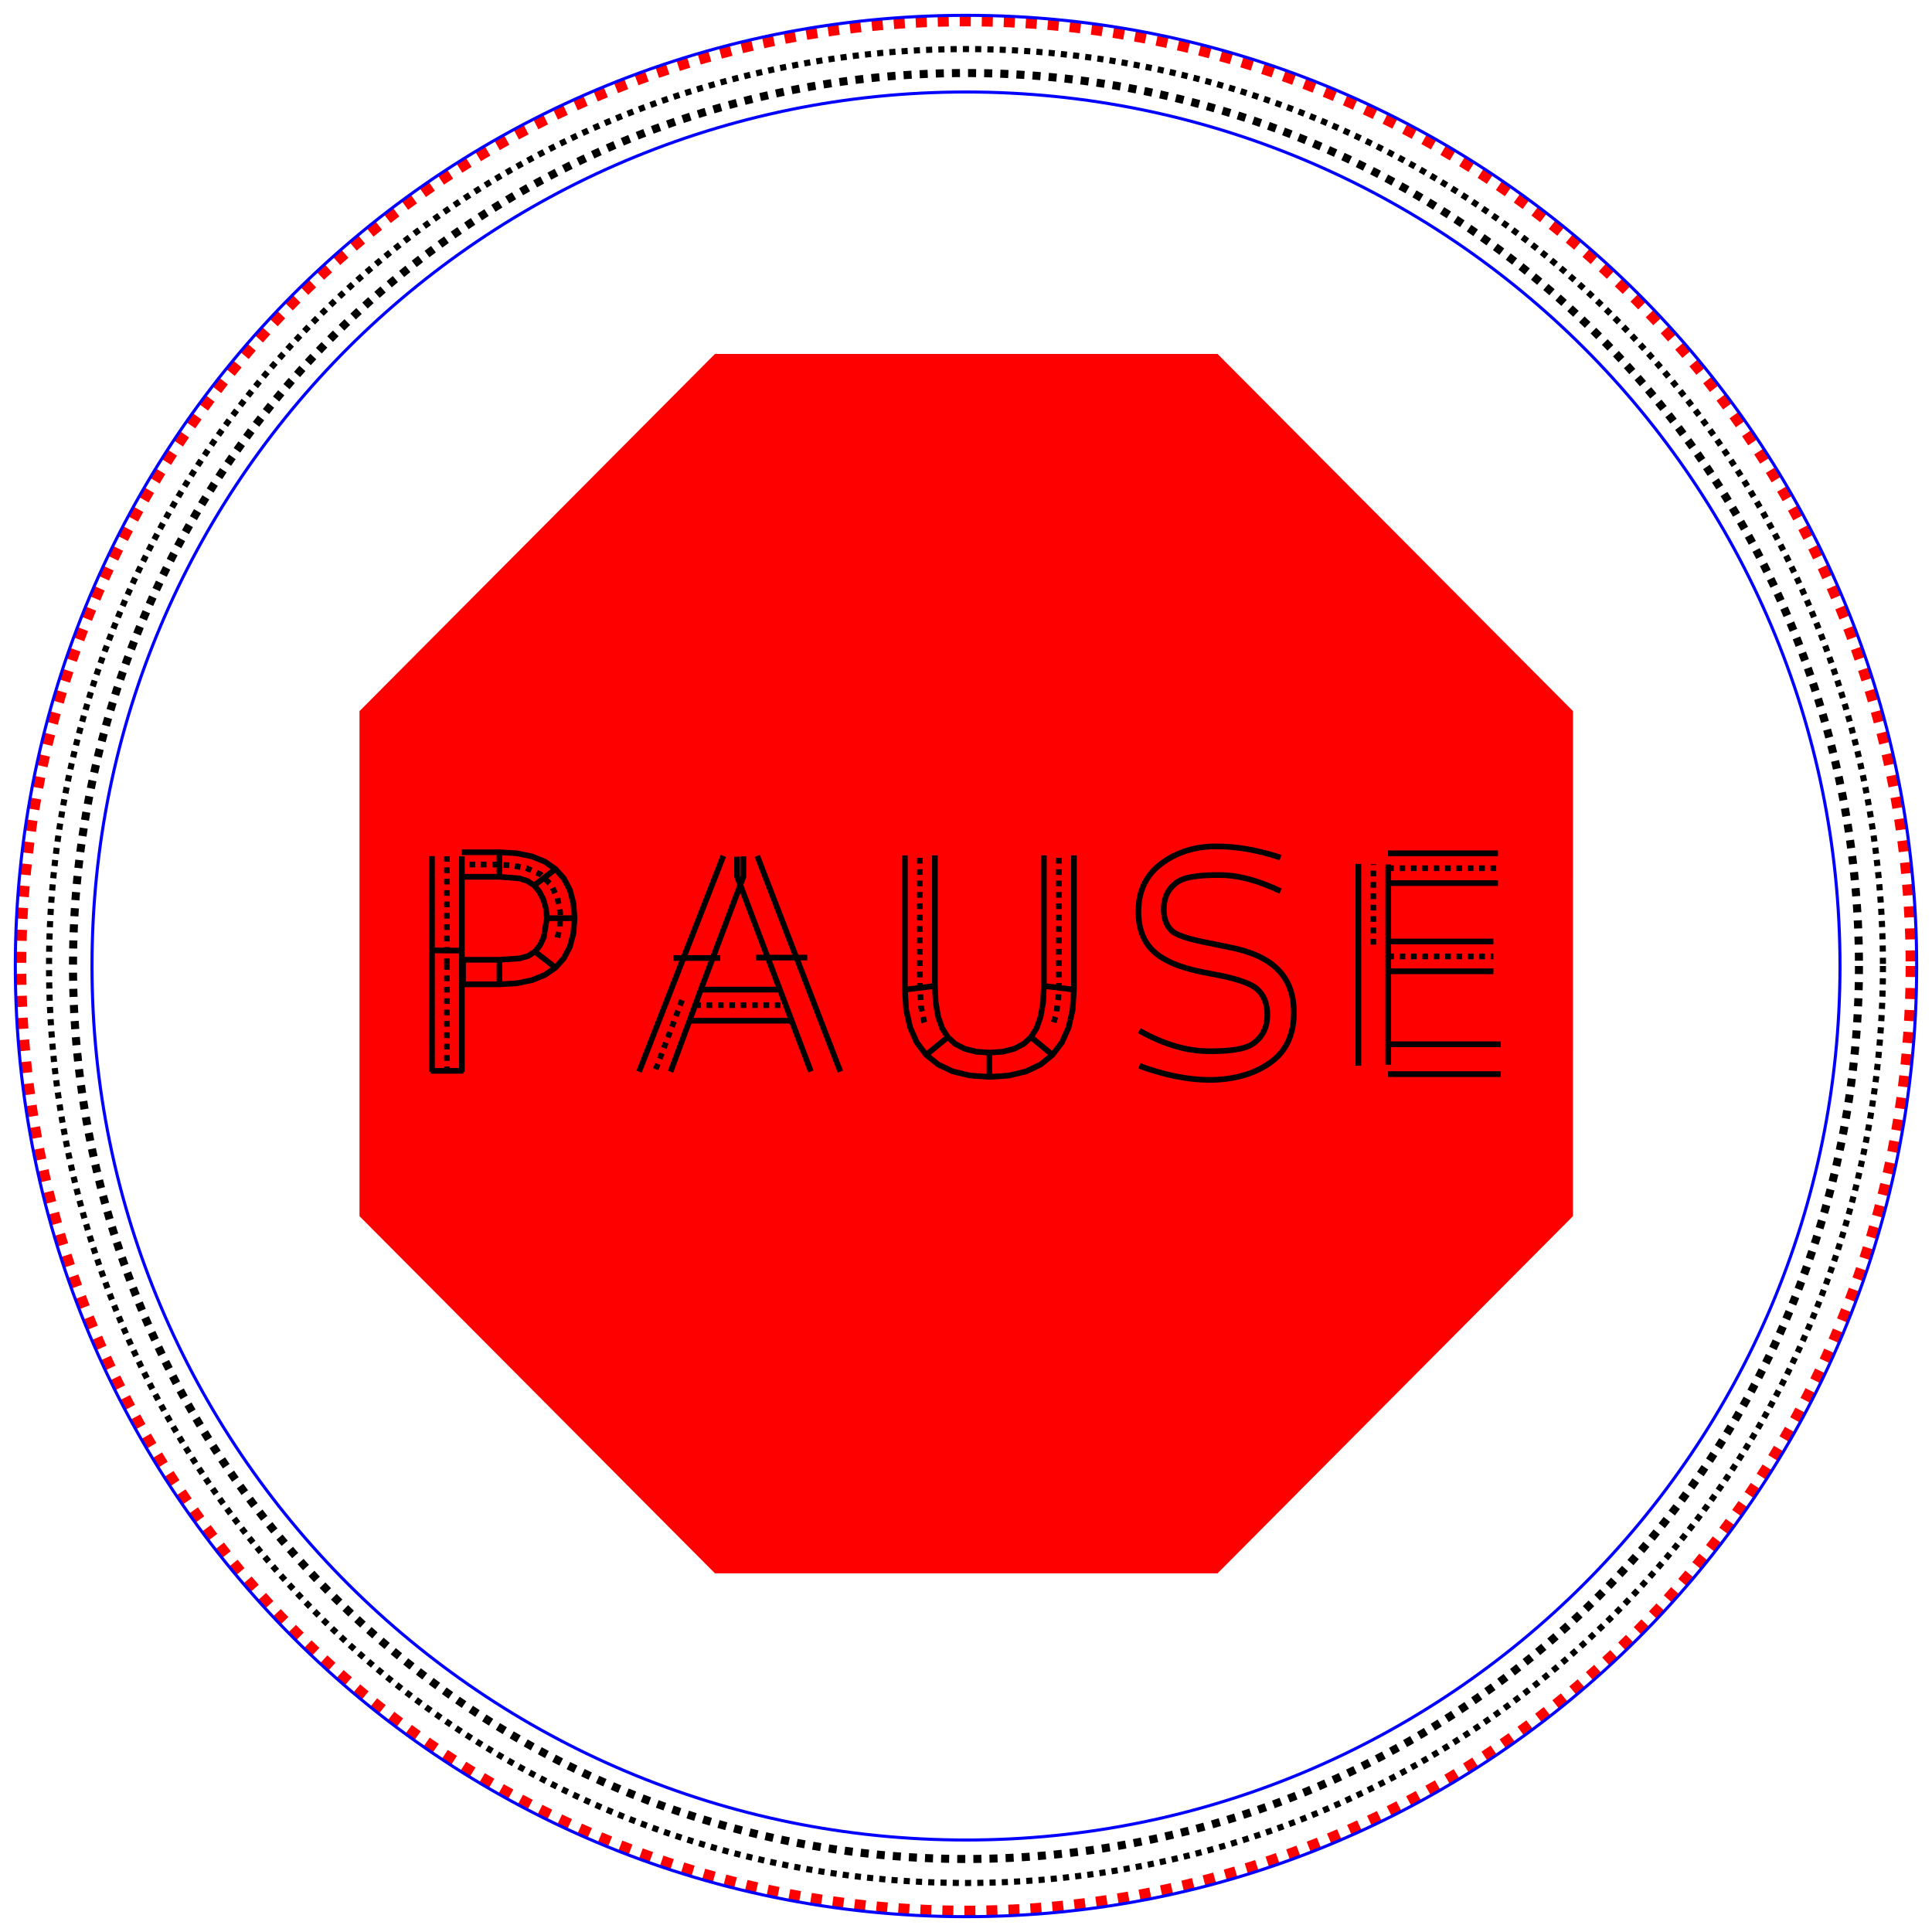
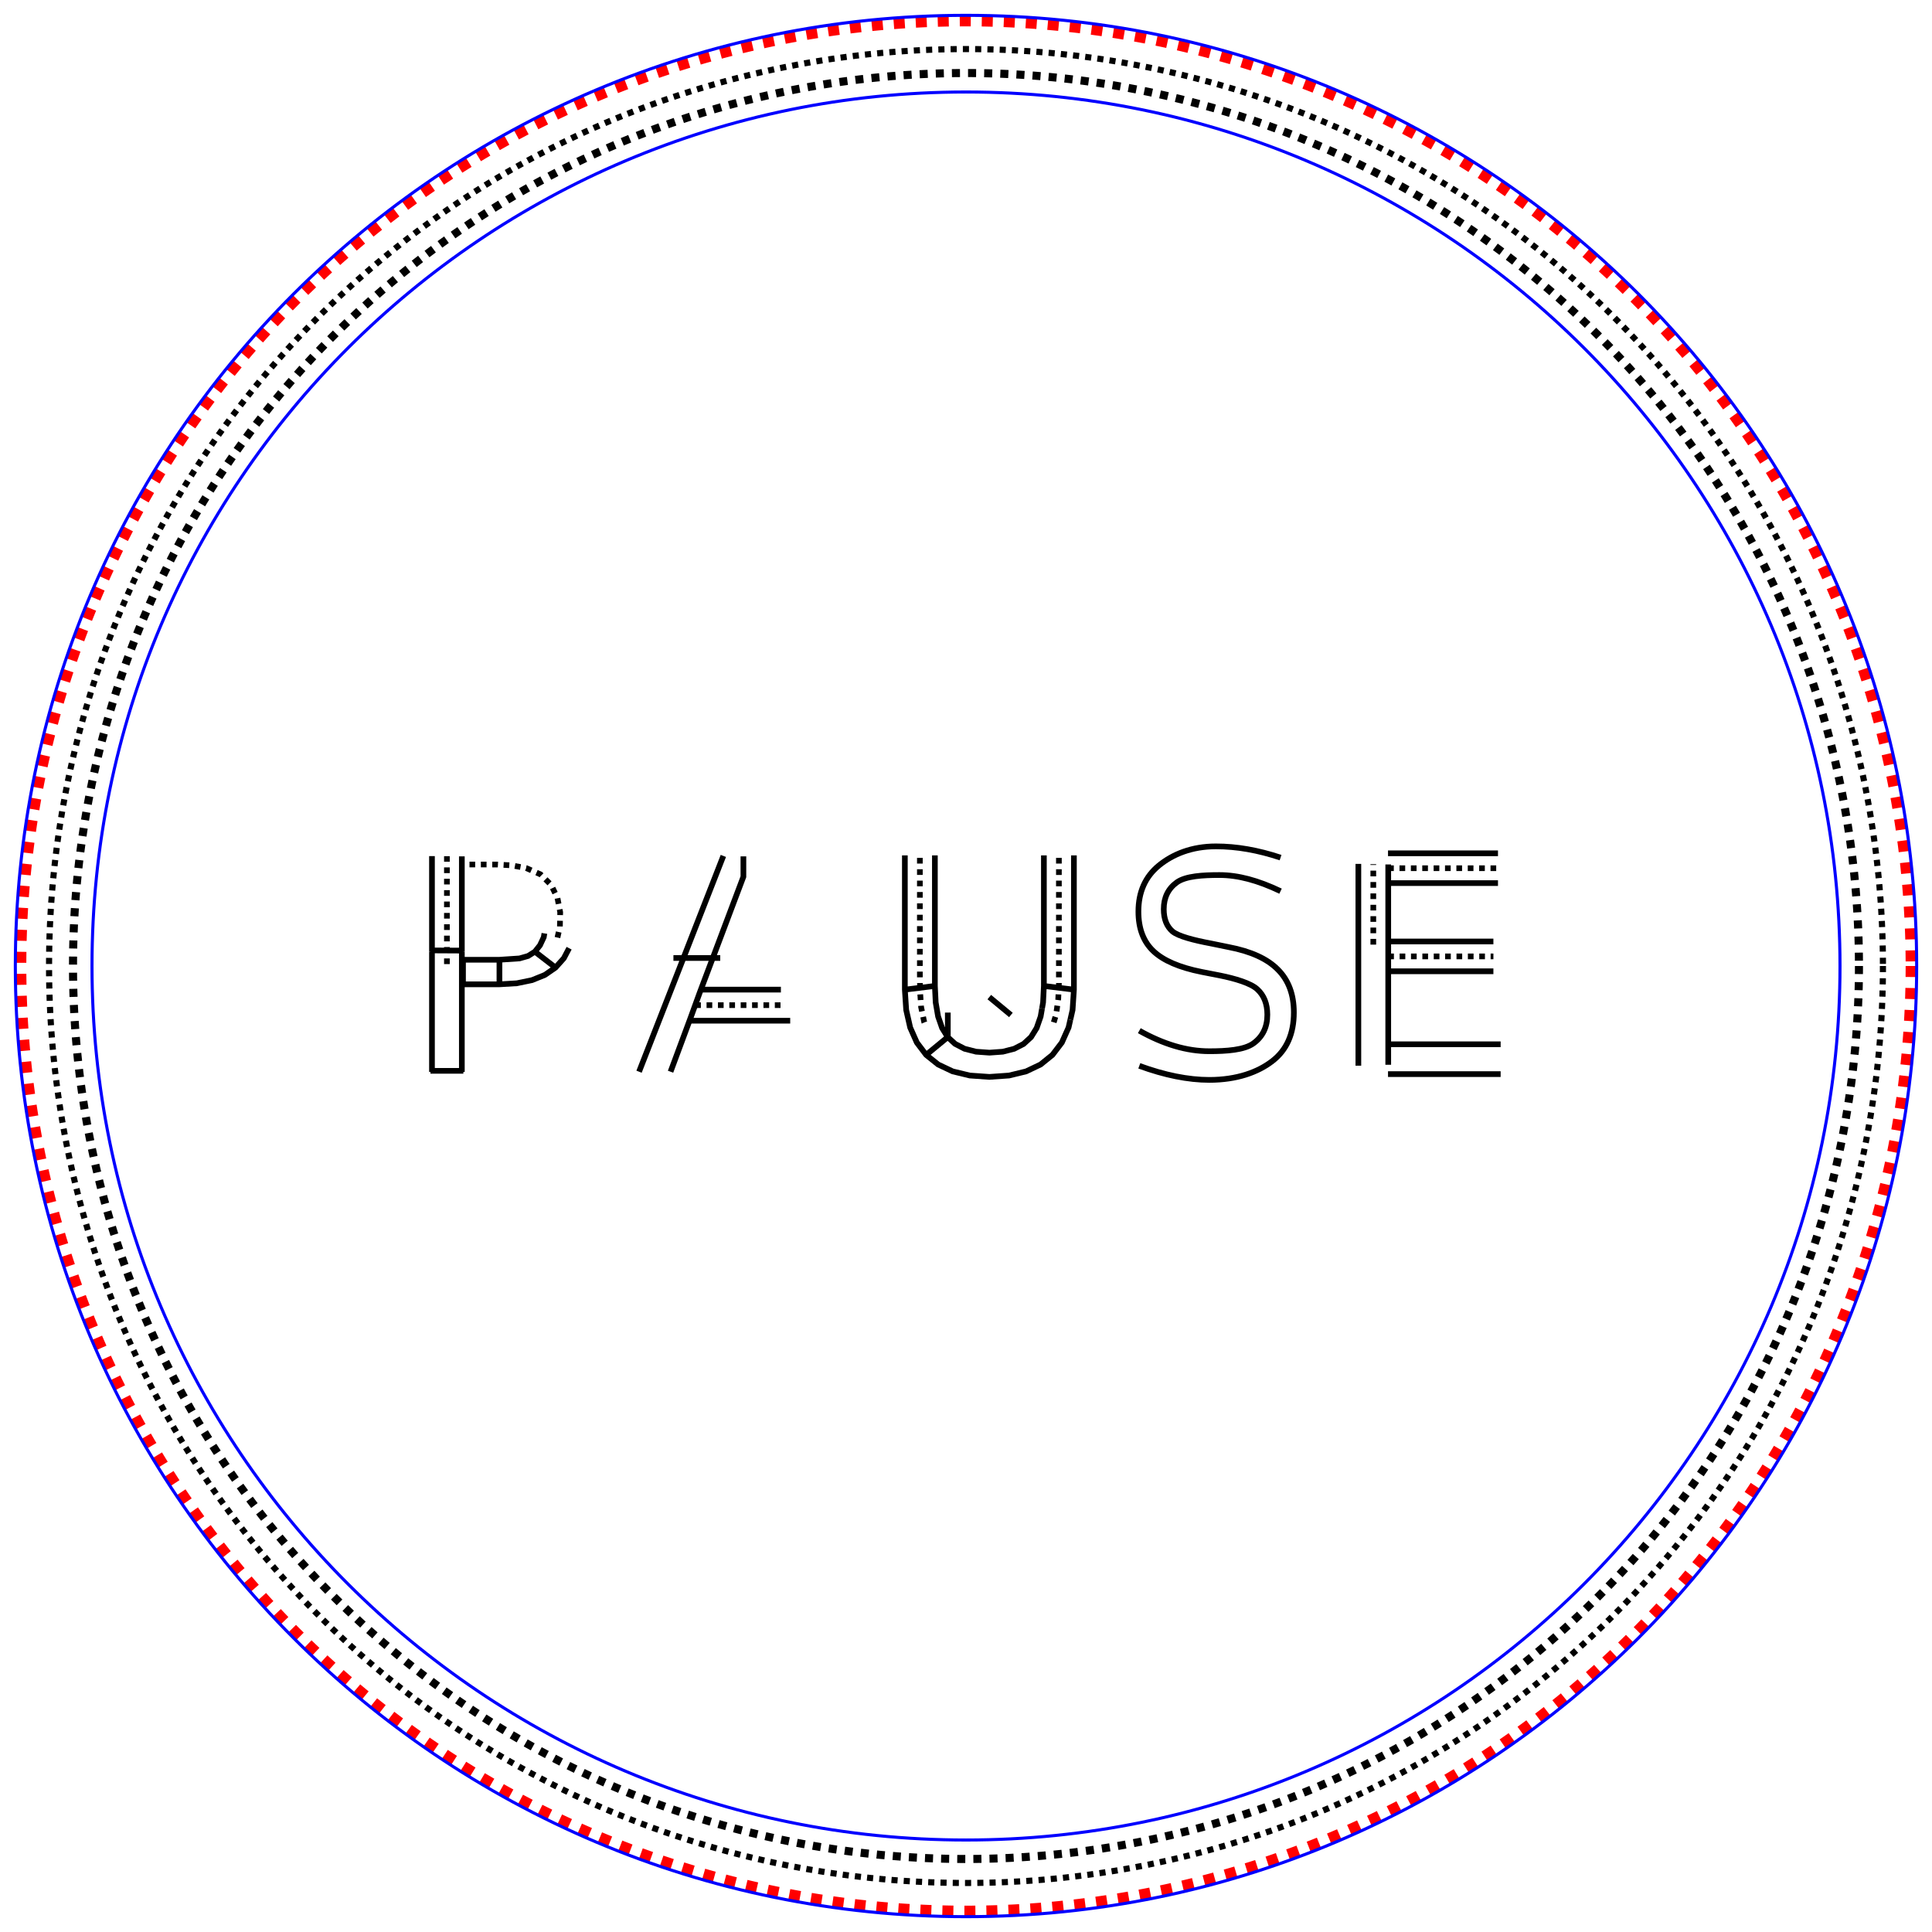
<svg xmlns="http://www.w3.org/2000/svg" xmlns:ns1="http://sodipodi.sourceforge.net/DTD/sodipodi-0.dtd" xmlns:ns2="http://www.inkscape.org/namespaces/inkscape" xmlns:ns3="http://inkstitch.org/namespace" width="63mm" height="63mm" viewBox="0 0 63 63" version="1.1" id="svg8" ns1:docname="pause.svg" ns2:version="0.92.4 (5da689c313, 2019-01-14)">
  <ns1:namedview id="base" pagecolor="#ffffff" bordercolor="#666666" borderopacity="1.0" ns2:pageopacity="0.0" ns2:pageshadow="2" ns2:zoom="4" ns2:cx="108.54676" ns2:cy="161.65351" ns2:document-units="mm" ns2:current-layer="layer2" showgrid="false" fit-margin-top="2" fit-margin-left="2" fit-margin-right="2" fit-margin-bottom="2" ns2:object-nodes="false" ns2:snap-global="false" ns2:window-width="1920" ns2:window-height="1001" ns2:window-x="-9" ns2:window-y="-9" ns2:window-maximized="1" showguides="true" ns2:guide-bbox="true">
    <ns1:guide ns2:locked="false" id="guide822" orientation="1,0" position="31.496,31.536" />
    <ns1:guide ns2:locked="false" id="guide824" orientation="0,1" position="30.158,31.536" />
  </ns1:namedview>
  <defs id="defs2">
    <symbol id="inkstitch_trim">
      <title id="inkstitch_title9282">Trim the thread after sewing this object.</title>
      <path ns2:connector-curvature="0" style="opacity:1;vector-effect:none;fill:#fafafa;fill-opacity:1;fill-rule:evenodd;stroke:#003399;stroke-width:1.065;stroke-linecap:round;stroke-linejoin:miter;stroke-miterlimit:4;stroke-dasharray:3.195, 3.195;stroke-dashoffset:0;stroke-opacity:1" d="m 9.247,-8.6e-6 c 1.8e-6,2.452 -0.974,4.804 -2.708,6.538 C 4.804,8.272 2.452,9.247 -2.1625959e-5,9.247 -2.452,9.247 -4.804,8.272 -6.538,6.538 -8.272,4.804 -9.247,2.452 -9.247,-8.6e-6 c 6e-7,-2.452 0.974,-4.804 2.708,-6.538 1.734,-1.734 4.086,-2.708 6.538,-2.708 C 5.107,-9.247 9.247,-5.107 9.247,-8.6e-6 c 0,0 0,0 0,0" id="inkstitch_circle13405" />
      <path ns2:connector-curvature="0" id="inkstitch_path13416" d="m -3,-5.983 c -1.306,0 -2.375,1.069 -2.375,2.375 0,1.306 1.069,2.375 2.375,2.375 0.587,0 1.119,-0.224 1.535,-0.58 0,0 0.617,1.621 0.617,1.621 0,0 -2.299,6.018 -2.299,6.018 0.987,-0.125 1.237,-0.262 1.674,-0.975 0,0 1.33,-3.189 1.33,-3.189 0,0 1.236,3.25 1.236,3.25 0.232,0.779 0.843,0.792 1.578,1.072 0,0 -2.055,-6.143 -2.055,-6.143 0,0 0.73,-1.75 0.73,-1.75 0.428,0.417 1.011,0.676 1.652,0.676 1.306,0 2.375,-1.069 2.375,-2.375 0,-1.306 -1.069,-2.375 -2.375,-2.375 -1.062,0 -1.957,0.713 -2.258,1.68 0,0 -0.012,-0.016 -0.012,-0.016 0,0 -0.803,2.102 -0.803,2.102 0,0 -0.592,-1.766 -0.592,-1.766 -0.182,-1.128 -1.159,-2 -2.336,-2 0,0 -2e-5,-3e-5 -2e-5,-3e-5 m 0,1 c 0.765,0 1.375,0.61 1.375,1.375 0,0.765 -0.61,1.375 -1.375,1.375 -0.765,0 -1.375,-0.61 -1.375,-1.375 0,-0.765 0.61,-1.375 1.375,-1.375 0,0 0,0 0,0 m 6,0 c 0.765,0 1.375,0.61 1.375,1.375 0,0.765 -0.61,1.375 -1.375,1.375 -0.765,0 -1.375,-0.61 -1.375,-1.375 0,-0.765 0.61,-1.375 1.375,-1.375 0,0 0,0 0,0" style="color:#000000;font-style:normal;font-variant:normal;font-weight:normal;font-stretch:normal;font-size:medium;line-height:normal;font-family:sans-serif;font-variant-ligatures:normal;font-variant-position:normal;font-variant-caps:normal;font-variant-numeric:normal;font-variant-alternates:normal;font-feature-settings:normal;text-indent:0;text-align:start;text-decoration:none;text-decoration-line:none;text-decoration-style:solid;text-decoration-color:#000000;letter-spacing:normal;word-spacing:normal;text-transform:none;writing-mode:lr-tb;direction:ltr;text-orientation:mixed;dominant-baseline:auto;baseline-shift:baseline;text-anchor:start;white-space:normal;shape-padding:0;clip-rule:nonzero;display:inline;overflow:visible;visibility:visible;opacity:1;isolation:auto;mix-blend-mode:normal;color-interpolation:sRGB;color-interpolation-filters:linearRGB;solid-color:#000000;solid-opacity:1;vector-effect:none;fill:#050505;fill-opacity:1;fill-rule:evenodd;stroke:none;stroke-width:1.414;stroke-linecap:butt;stroke-linejoin:miter;stroke-miterlimit:4;stroke-dasharray:none;stroke-dashoffset:0;stroke-opacity:1;color-rendering:auto;image-rendering:auto;shape-rendering:auto;text-rendering:auto;enable-background:accumulate" />
    </symbol>
  </defs>
  <g style="display:inline" id="layer1" ns2:groupmode="layer" ns2:label="Patch" transform="translate(-114.128,-58.05)">
    <path embroider_running_stitch_length_mm="2.3" embroider_trim_after="True" embroider_stop_after="True" ns2:label="positioning/cutting line" ns2:connector-curvature="0" id="path3362" d="M 176.448,89.55 A 30.82,30.821 0 0 1 145.628,120.371 30.82,30.821 0 0 1 114.807,89.55 30.82,30.821 0 0 1 145.628,58.73 30.82,30.821 0 0 1 176.448,89.55 Z" style="display:inline;fill:none;fill-opacity:1;stroke:#ff0000;stroke-width:0.359;stroke-miterlimit:4;stroke-dasharray:0.359, 0.359;stroke-dashoffset:0;stroke-opacity:1" />
    <path embroider_trim_after="True" embroider_stop_after="True" ns2:label="fixing line" ns2:connector-curvature="0" id="path3362-3" d="M 175.528,89.55 A 29.9,29.9 0 0 1 145.628,119.451 29.9,29.9 0 0 1 115.728,89.55 29.9,29.9 0 0 1 145.628,59.65 29.9,29.9 0 0 1 175.528,89.55 Z" style="display:inline;fill:none;fill-opacity:1;stroke:#000000;stroke-width:0.2;stroke-miterlimit:4;stroke-dasharray:0.2, 0.2;stroke-dashoffset:0;stroke-opacity:1" embroider_running_stitch_length_mm="2" />
    <path id="path3224-1" style="display:inline;fill:none;fill-opacity:1;stroke:#0200ff;stroke-width:0.1;stroke-miterlimit:4;stroke-dasharray:none;stroke-dashoffset:0;stroke-opacity:1" d="m 145.628,61.05 c 15.74,0 28.5,12.76 28.5,28.5 0,15.74 -12.76,28.5 -28.5,28.5 -15.74,0 -28.5,-12.76 -28.5,-28.5 0,-15.74 12.76,-28.5 28.5,-28.5 m 0,-2.5 c 17.121,0 31,13.879 31,31 0,17.121 -13.879,31 -31,31 -17.121,0 -31,-13.879 -31,-31 0,-17.121 13.879,-31 31,-31" ns2:connector-curvature="0" ns2:label="zig-zag" ns1:nodetypes="csssccsssc" embroider_satin_column="True" embroider_zigzag_underlay="True" embroider_zigzag_underlay_spacing_mm="4" embroider_center_walk_underlay="False" />
    <path embroider_running_stitch_length_mm="1.5" ns2:label="fixing_line" ns2:connector-curvature="0" id="path816" d="M 174.746,89.55 A 29.118,29.118 0 0 1 145.628,118.669 29.118,29.118 0 0 1 116.509,89.55 29.118,29.118 0 0 1 145.628,60.432 29.118,29.118 0 0 1 174.746,89.55 Z" style="display:inline;fill:none;fill-opacity:1;stroke:#000000;stroke-width:0.263;stroke-miterlimit:4;stroke-dasharray:0.263, 0.263;stroke-dashoffset:0;stroke-opacity:1" />
  </g>
  <g transform="translate(0,-21)" ns2:label="Embroidery" id="layer2" ns2:groupmode="layer">
-     <path ns1:type="star" style="fill:#ff0000;fill-opacity:1;fill-rule:nonzero;stroke:none;stroke-width:0.714;stroke-miterlimit:4;stroke-dasharray:none;stroke-opacity:1" id="path831" ns1:sides="8" ns1:cx="31.374285" ns1:cy="52.544636" ns1:r1="26.210985" ns1:r2="24.215792" ns1:arg1="0.39027057" ns1:arg2="0.78296965" ns2:flatsided="true" ns2:rounded="0" ns2:randomized="0" d="M 55.614,62.516 41.464,76.736 21.403,76.785 7.183,62.634 7.134,42.573 21.285,28.353 41.346,28.305 55.566,42.455 Z" transform="matrix(0.817,0.002,-0.002,0.821,5.98,9.221)" ns2:label="oct" embroider_fill_underlay="True" embroider_fill_underlay_angle="20" />
-   </g>
+     </g>
  <g id="g1256" ns3:lettering="eyJ0cmltIjoge30sICJ0ZXh0IjogIlBBVVNFIiwgImZvbnQiOiAic21hbGxfZm9udCIsICJiYWNrX2FuZF9mb3J0aCI6IHRydWUsICJzY2FsZSI6IDEwMH0=" ns2:label="Ink/Stitch Lettering" transform="matrix(0.371,0,0,0.371,14.086,34.939)">
    <g id="g1254" ns2:label="PAUSE">
      <g ns2:label="P" id="g14770">
-         <path ns2:label="AutoSatin Running Stitch 1" id="autosatinrun1" embroider_running_stitch_length_mm="1.2" style="font-style:normal;font-variant:normal;font-weight:normal;font-stretch:normal;font-size:106.667px;line-height:100%;font-family:sans-serif;-inkscape-font-specification:sans-serif;font-variant-ligatures:normal;font-variant-position:normal;font-variant-caps:normal;font-variant-numeric:normal;font-variant-alternates:normal;font-feature-settings:normal;text-indent:0;text-align:start;text-decoration:none;text-decoration-line:none;text-decoration-style:solid;text-decoration-color:#000000;letter-spacing:50px;word-spacing:0px;text-transform:none;writing-mode:lr-tb;direction:ltr;text-orientation:mixed;dominant-baseline:auto;baseline-shift:baseline;text-anchor:start;white-space:normal;shape-padding:0;fill:none;fill-opacity:1;stroke:#000000;stroke-width:0.5;stroke-linecap:butt;stroke-linejoin:miter;stroke-miterlimit:4;stroke-dasharray:0.5, 0.5;stroke-dashoffset:0;stroke-opacity:1" d="m 1.313,-9.436 c 0,0 0,0.416 0,0.416 0,0 0,1.511 0,1.511 0,0 0,1.233 0,1.233 0,0 0,0 0,0 0,0 0,0.278 0,0.278 0,0 0,1.511 0,1.511 0,0 0,1.372 0,1.372 0,0 0,0 0,0 0,0 0,0.139 0,0.139 0,0 0,1.511 0,1.511 0,0 0,1.511 0,1.511" ns2:connector-curvature="0" />
        <path ns2:label="AutoSatin 2" id="autosatin1" style="font-style:normal;font-variant:normal;font-weight:normal;font-stretch:normal;font-size:106.667px;line-height:100%;font-family:sans-serif;-inkscape-font-specification:sans-serif;font-variant-ligatures:normal;font-variant-position:normal;font-variant-caps:normal;font-variant-numeric:normal;font-variant-alternates:normal;font-feature-settings:normal;text-indent:0;text-align:start;text-decoration:none;text-decoration-line:none;text-decoration-style:solid;text-decoration-color:#000000;letter-spacing:50px;word-spacing:0px;text-transform:none;writing-mode:lr-tb;direction:ltr;text-orientation:mixed;dominant-baseline:auto;baseline-shift:baseline;text-anchor:start;white-space:normal;shape-padding:0;fill:none;fill-opacity:1;stroke:#000000;stroke-width:0.5;stroke-linecap:butt;stroke-linejoin:miter;stroke-miterlimit:4;stroke-dasharray:none;stroke-dashoffset:0;stroke-opacity:1" d="m 0,0.045 c 0,0 0,-10.583 0,-10.583 M 2.626,0.045 c 0,0 0,-10.569 0,-10.569 m -2.757,10.469 c 0,0 2.889,0 2.889,0" embroider_zigzag_spacing_mm="0.4" embroider_satin_column="True" embroider_pull_compensation_mm="0.2" embroider_center_walk_underlay="True" embroider_center_walk_underlay_stitch_length_mm="1.2" embroider_contour_underlay="False" embroider_zigzag_underlay="False" ns2:connector-curvature="0" ns1:nodetypes="cccc" />
        <path ns2:label="AutoSatin Running Stitch 3" id="autosatinrun2" embroider_running_stitch_length_mm="1.2" style="font-style:normal;font-variant:normal;font-weight:normal;font-stretch:normal;font-size:106.667px;line-height:100%;font-family:sans-serif;-inkscape-font-specification:sans-serif;font-variant-ligatures:normal;font-variant-position:normal;font-variant-caps:normal;font-variant-numeric:normal;font-variant-alternates:normal;font-feature-settings:normal;text-indent:0;text-align:start;text-decoration:none;text-decoration-line:none;text-decoration-style:solid;text-decoration-color:#000000;letter-spacing:50px;word-spacing:0px;text-transform:none;writing-mode:lr-tb;direction:ltr;text-orientation:mixed;dominant-baseline:auto;baseline-shift:baseline;text-anchor:start;white-space:normal;shape-padding:0;fill:none;fill-opacity:1;stroke:#000000;stroke-width:0.5;stroke-linecap:butt;stroke-linejoin:miter;stroke-miterlimit:4;stroke-dasharray:0.5, 0.5;stroke-dashoffset:0;stroke-opacity:1" d="m 1.313,-9.436 c 0,0 0,-1.095 0,-1.095 0,0 0,-1.511 0,-1.511 0,0 0,-0.555 0,-0.555 0,0 0,0 0,0 0,0 0,-0.956 0,-0.956 0,0 0,-1.511 0,-1.511 0,0 0,-0.694 0,-0.694 0,0 0,0 0,0 0,0 0,-0.817 0,-0.817 0,0 0,-1.511 0,-1.511 0,0 0,-0.832 0,-0.832" ns2:connector-curvature="0" />
        <path ns2:label="AutoSatin 4" id="autosatin2" style="font-style:normal;font-variant:normal;font-weight:normal;font-stretch:normal;font-size:106.667px;line-height:100%;font-family:sans-serif;-inkscape-font-specification:sans-serif;font-variant-ligatures:normal;font-variant-position:normal;font-variant-caps:normal;font-variant-numeric:normal;font-variant-alternates:normal;font-feature-settings:normal;text-indent:0;text-align:start;text-decoration:none;text-decoration-line:none;text-decoration-style:solid;text-decoration-color:#000000;letter-spacing:50px;word-spacing:0px;text-transform:none;writing-mode:lr-tb;direction:ltr;text-orientation:mixed;dominant-baseline:auto;baseline-shift:baseline;text-anchor:start;white-space:normal;shape-padding:0;fill:none;fill-opacity:1;stroke:#000000;stroke-width:0.5;stroke-linecap:butt;stroke-linejoin:miter;stroke-miterlimit:4;stroke-dasharray:none;stroke-dashoffset:0;stroke-opacity:1" d="m 2.626,-18.905 c 0,0 0,8.381 0,8.381 M 0,-18.93 c 0,0 0,8.392 0,8.392 m -0.131,-0.101 c 0,0 2.889,0.015 2.889,0.015" embroider_zigzag_spacing_mm="0.4" embroider_satin_column="True" embroider_pull_compensation_mm="0.2" embroider_center_walk_underlay="True" embroider_center_walk_underlay_stitch_length_mm="1.2" embroider_contour_underlay="False" embroider_zigzag_underlay="False" ns2:connector-curvature="0" ns1:nodetypes="cccc" />
        <path ns2:label="AutoSatin 5" embroider_center_walk_underlay_stitch_length_mm="1.2" embroider_zigzag_underlay="False" embroider_contour_underlay="False" embroider_center_walk_underlay="True" embroider_pull_compensation_mm="0.2" embroider_satin_column="True" embroider_zigzag_spacing_mm="0.4" id="autosatin3" style="font-style:normal;font-variant:normal;font-weight:normal;font-stretch:normal;font-size:106.667px;line-height:100%;font-family:sans-serif;-inkscape-font-specification:sans-serif;font-variant-ligatures:normal;font-variant-position:normal;font-variant-caps:normal;font-variant-numeric:normal;font-variant-alternates:normal;font-feature-settings:normal;text-indent:0;text-align:start;text-decoration:none;text-decoration-line:none;text-decoration-style:solid;text-decoration-color:#000000;letter-spacing:50px;word-spacing:0px;text-transform:none;writing-mode:lr-tb;direction:ltr;text-orientation:mixed;dominant-baseline:auto;baseline-shift:baseline;text-anchor:start;white-space:normal;shape-padding:0;fill:none;fill-opacity:1;stroke:#000000;stroke-width:0.5;stroke-linecap:butt;stroke-linejoin:miter;stroke-miterlimit:4;stroke-dasharray:none;stroke-dashoffset:0;stroke-opacity:1" d="m 2.626,-7.66 c 0,0 3.302,0 3.302,0 0,0 1.532,-0.092 1.532,-0.092 0,0 1.332,-0.275 1.332,-0.275 0,0 1.132,-0.459 1.132,-0.459 0,0 0.932,-0.643 0.932,-0.643 0,0 0.734,-0.822 0.734,-0.822 0,0 0.464,-0.883 0.464,-0.883 m -9.426,1.016 c 0,0 3.302,0 3.302,0 0,0 1.766,-0.118 1.766,-0.118 0,0 0.754,-0.215 0.754,-0.215 0,0 0.597,-0.378 0.597,-0.378 0,0 0.447,-0.562 0.447,-0.562 0,0 0.332,-0.708 0.332,-0.708 0,0 0.056,-0.337 0.056,-0.337 m -3.952,4.485 c 0,0 3.23e-4,-2.178 3.23e-4,-2.178 m 4.935,0.705 c 0,0 -1.826,-1.412 -1.826,-1.412 m -6.311,2.983 c 0,0 3.52e-4,-2.374 3.52e-4,-2.374" ns2:connector-curvature="0" ns1:nodetypes="cscccsccsccssc" />
        <path ns2:label="AutoSatin Running Stitch 6" id="autosatinrun3" embroider_running_stitch_length_mm="1.2" style="font-style:normal;font-variant:normal;font-weight:normal;font-stretch:normal;font-size:106.667px;line-height:100%;font-family:sans-serif;-inkscape-font-specification:sans-serif;font-variant-ligatures:normal;font-variant-position:normal;font-variant-caps:normal;font-variant-numeric:normal;font-variant-alternates:normal;font-feature-settings:normal;text-indent:0;text-align:start;text-decoration:none;text-decoration-line:none;text-decoration-style:solid;text-decoration-color:#000000;letter-spacing:50px;word-spacing:0px;text-transform:none;writing-mode:lr-tb;direction:ltr;text-orientation:mixed;dominant-baseline:auto;baseline-shift:baseline;text-anchor:start;white-space:normal;shape-padding:0;fill:none;fill-opacity:1;stroke:#000000;stroke-width:0.5;stroke-linecap:butt;stroke-linejoin:miter;stroke-miterlimit:4;stroke-dasharray:0.5, 0.5;stroke-dashoffset:0;stroke-opacity:1" d="m 11.03,-11.769 c 0,0 0.215,-0.959 0.215,-0.959 0,0 0.025,-1.266 0.025,-1.266 0,0 -0.19,-0.99 -0.19,-0.99 0,0 0,0 0,0 0,0 -0.05,-0.258 -0.05,-0.258 0,0 -0.558,-1.157 -0.558,-1.157 0,0 -0.941,-0.931 -0.941,-0.931 0,0 -0.354,-0.155 -0.354,-0.155 0,0 0,0 0,0 0,0 -0.895,-0.392 -0.895,-0.392 0,0 -1.304,-0.24 -1.304,-0.24 0,0 -0.953,-0.055 -0.953,-0.055 0,0 0,0 0,0 0,0 -0.281,-0.016 -0.281,-0.016 0,0 -1.546,-0.002 -1.546,-0.002 0,0 -1.429,0 -1.429,0" ns2:connector-curvature="0" />
-         <path ns2:label="AutoSatin 7" embroider_center_walk_underlay_stitch_length_mm="1.2" embroider_zigzag_underlay="False" embroider_contour_underlay="False" embroider_center_walk_underlay="True" embroider_pull_compensation_mm="0.2" embroider_satin_column="True" embroider_zigzag_spacing_mm="0.4" id="autosatin4" style="font-style:normal;font-variant:normal;font-weight:normal;font-stretch:normal;font-size:106.667px;line-height:100%;font-family:sans-serif;-inkscape-font-specification:sans-serif;font-variant-ligatures:normal;font-variant-position:normal;font-variant-caps:normal;font-variant-numeric:normal;font-variant-alternates:normal;font-feature-settings:normal;text-indent:0;text-align:start;text-decoration:none;text-decoration-line:none;text-decoration-style:solid;text-decoration-color:#000000;letter-spacing:50px;word-spacing:0px;text-transform:none;writing-mode:lr-tb;direction:ltr;text-orientation:mixed;dominant-baseline:auto;baseline-shift:baseline;text-anchor:start;white-space:normal;shape-padding:0;fill:none;fill-opacity:1;stroke:#000000;stroke-width:0.5;stroke-linecap:butt;stroke-linejoin:miter;stroke-miterlimit:4;stroke-dasharray:none;stroke-dashoffset:0;stroke-opacity:1" d="m 2.626,-17.111 c 0,0 3.302,0 3.302,0 0,0 1.734,0.14 1.734,0.14 0,0 0.732,0.23 0.732,0.23 0,0 0.587,0.385 0.587,0.385 0,0 0.457,0.554 0.457,0.554 0,0 0.354,0.69 0.354,0.69 0,0 0.229,0.789 0.229,0.789 0,0 0.082,0.852 0.082,0.852 0,0 -0.223,1.336 -0.223,1.336 M 2.618,-19.269 c 0,0 3.31,0 3.31,0 0,0 1.532,0.093 1.532,0.093 0,0 1.332,0.278 1.332,0.278 0,0 1.132,0.463 1.132,0.463 0,0 0.932,0.648 0.932,0.648 0,0 0.734,0.821 0.734,0.821 0,0 0.524,0.993 0.524,0.993 0,0 0.314,1.165 0.314,1.165 0,0 0.105,1.337 0.105,1.337 0,0 -0.105,1.349 -0.105,1.349 0,0 -0.314,1.173 -0.314,1.173 0,0 -0.06,0.115 -0.06,0.115 m 0.49,-2.637 c 0,0 -2.449,0 -2.449,0 m 0.77,-4.322 c 0,0 -1.89,1.443 -1.89,1.443 m -3.045,-2.929 c 0,0 3.23e-4,2.178 3.23e-4,2.178" ns2:connector-curvature="0" ns1:nodetypes="cscccsccsccssc" />
      </g>
      <g transform="translate(18.201)" ns2:label="A" id="g20096">
        <path ns2:label="AutoSatin Running Stitch 8" id="autosatinrun4" transform="translate(-18.201)" embroider_running_stitch_length_mm="1.2" style="font-style:normal;font-variant:normal;font-weight:normal;font-stretch:normal;font-size:106.667px;line-height:100%;font-family:sans-serif;-inkscape-font-specification:sans-serif;font-variant-ligatures:normal;font-variant-position:normal;font-variant-caps:normal;font-variant-numeric:normal;font-variant-alternates:normal;font-feature-settings:normal;text-indent:0;text-align:start;text-decoration:none;text-decoration-line:none;text-decoration-style:solid;text-decoration-color:#000000;letter-spacing:50px;word-spacing:0px;text-transform:none;writing-mode:lr-tb;direction:ltr;text-orientation:mixed;dominant-baseline:auto;baseline-shift:baseline;text-anchor:start;white-space:normal;shape-padding:0;fill:none;fill-opacity:1;stroke:#000000;stroke-width:0.5;stroke-linecap:butt;stroke-linejoin:miter;stroke-miterlimit:4;stroke-dasharray:0.5, 0.5;stroke-dashoffset:0;stroke-opacity:1" d="m 23.135,-5.828 c 0,0 1.397,0 1.397,0 0,0 1.251,0 1.251,0 0,0 0,0 0,0 0,0 0.126,0 0.126,0 0,0 1.373,0 1.373,0 0,0 1.148,0 1.148,0 0,0 0,0 0,0 0,0 0.234,0 0.234,0 0,0 1.406,0 1.406,0 0,0 1.008,0 1.008,0" ns2:connector-curvature="0" />
        <path ns2:label="AutoSatin 9" transform="translate(-18.201)" embroider_center_walk_underlay_stitch_length_mm="1.2" d="m 30.668,-7.194 c 0,0 -7.137,0 -7.137,0 m 7.956,2.733 c 0,0 -8.749,0 -8.749,0" style="font-style:normal;font-variant:normal;font-weight:normal;font-stretch:normal;font-size:106.667px;line-height:100%;font-family:sans-serif;-inkscape-font-specification:sans-serif;font-variant-ligatures:normal;font-variant-position:normal;font-variant-caps:normal;font-variant-numeric:normal;font-variant-alternates:normal;font-feature-settings:normal;text-indent:0;text-align:start;text-decoration:none;text-decoration-line:none;text-decoration-style:solid;text-decoration-color:#000000;letter-spacing:50px;word-spacing:0px;text-transform:none;writing-mode:lr-tb;direction:ltr;text-orientation:mixed;dominant-baseline:auto;baseline-shift:baseline;text-anchor:start;white-space:normal;shape-padding:0;fill:none;fill-opacity:1;stroke:#000000;stroke-width:0.5;stroke-linecap:butt;stroke-linejoin:miter;stroke-miterlimit:4;stroke-dasharray:none;stroke-dashoffset:0;stroke-opacity:1" id="autosatin5" embroider_zigzag_spacing_mm="0.4" embroider_satin_column="True" embroider_pull_compensation_mm="0.2" embroider_center_walk_underlay="True" embroider_contour_underlay="False" embroider_zigzag_underlay="False" ns2:connector-curvature="0" />
-         <path ns2:label="AutoSatin Running Stitch 10" id="autosatinrun5" transform="translate(-18.201)" embroider_running_stitch_length_mm="1.2" style="font-style:normal;font-variant:normal;font-weight:normal;font-stretch:normal;font-size:106.667px;line-height:100%;font-family:sans-serif;-inkscape-font-specification:sans-serif;font-variant-ligatures:normal;font-variant-position:normal;font-variant-caps:normal;font-variant-numeric:normal;font-variant-alternates:normal;font-feature-settings:normal;text-indent:0;text-align:start;text-decoration:none;text-decoration-line:none;text-decoration-style:solid;text-decoration-color:#000000;letter-spacing:50px;word-spacing:0px;text-transform:none;writing-mode:lr-tb;direction:ltr;text-orientation:mixed;dominant-baseline:auto;baseline-shift:baseline;text-anchor:start;white-space:normal;shape-padding:0;fill:none;fill-opacity:1;stroke:#000000;stroke-width:0.5;stroke-linecap:butt;stroke-linejoin:miter;stroke-miterlimit:4;stroke-dasharray:0.5, 0.5;stroke-dashoffset:0;stroke-opacity:1" d="m 21.977,-6.267 c 0,0 -0.091,0.24 -0.091,0.24 0,0 -0.572,1.514 -0.572,1.514 0,0 -0.53,1.391 -0.53,1.391 0,0 0,0 0,0 0,0 -0.046,0.12 -0.046,0.12 0,0 -0.576,1.512 -0.576,1.512 0,0 -0.576,1.512 -0.576,1.512" ns2:connector-curvature="0" />
        <path ns2:label="AutoSatin 11" transform="translate(-18.201)" embroider_zigzag_underlay="False" embroider_contour_underlay="False" embroider_center_walk_underlay_stitch_length_mm="1.2" embroider_center_walk_underlay="True" embroider_pull_compensation_mm="0.2" embroider_satin_column="True" embroider_zigzag_spacing_mm="0.4" d="m 20.97,0.022 c 0,0 1.768,-4.758 1.768,-4.758 0,0 0.793,-2.184 0.793,-2.184 0,0 3.842,-10.197 3.842,-10.197 0,0 0,-1.79 0,-1.79 M 18.201,0.022 c 0,0 7.41,-18.967 7.41,-18.967 m -4.388,8.971 c 0,0 4.114,0 4.114,0" style="font-style:normal;font-variant:normal;font-weight:normal;font-stretch:normal;font-size:106.667px;line-height:100%;font-family:sans-serif;-inkscape-font-specification:sans-serif;font-variant-ligatures:normal;font-variant-position:normal;font-variant-caps:normal;font-variant-numeric:normal;font-variant-alternates:normal;font-feature-settings:normal;text-indent:0;text-align:start;text-decoration:none;text-decoration-line:none;text-decoration-style:solid;text-decoration-color:#000000;letter-spacing:50px;word-spacing:0px;text-transform:none;writing-mode:lr-tb;direction:ltr;text-orientation:mixed;dominant-baseline:auto;baseline-shift:baseline;text-anchor:start;white-space:normal;shape-padding:0;fill:none;fill-opacity:1;stroke:#000000;stroke-width:0.5;stroke-linecap:butt;stroke-linejoin:miter;stroke-miterlimit:4;stroke-dasharray:none;stroke-dashoffset:0;stroke-opacity:1" id="autosatin6" ns2:connector-curvature="0" ns1:nodetypes="ccccccccc" />
-         <path ns2:label="AutoSatin 12" transform="translate(-18.201)" embroider_zigzag_underlay="False" embroider_contour_underlay="False" embroider_center_walk_underlay_stitch_length_mm="1.2" embroider_center_walk_underlay="True" embroider_pull_compensation_mm="0.2" embroider_satin_column="True" embroider_zigzag_spacing_mm="0.4" d="m 28.588,-18.945 c 0,0 7.306,18.956 7.306,18.956 M 26.813,-18.873 c 0,0 0,1.723 0,1.723 0,0 6.49,17.15 6.49,17.15 M 28.492,-10.008 c 0,0 4.491,0 4.491,0" style="font-style:normal;font-variant:normal;font-weight:normal;font-stretch:normal;font-size:106.667px;line-height:100%;font-family:sans-serif;-inkscape-font-specification:sans-serif;font-variant-ligatures:normal;font-variant-position:normal;font-variant-caps:normal;font-variant-numeric:normal;font-variant-alternates:normal;font-feature-settings:normal;text-indent:0;text-align:start;text-decoration:none;text-decoration-line:none;text-decoration-style:solid;text-decoration-color:#000000;letter-spacing:50px;word-spacing:0px;text-transform:none;writing-mode:lr-tb;direction:ltr;text-orientation:mixed;dominant-baseline:auto;baseline-shift:baseline;text-anchor:start;white-space:normal;shape-padding:0;fill:none;fill-opacity:1;stroke:#000000;stroke-width:0.5;stroke-linecap:butt;stroke-linejoin:miter;stroke-miterlimit:4;stroke-dasharray:none;stroke-dashoffset:0;stroke-opacity:1" id="autosatin7" ns2:connector-curvature="0" ns1:nodetypes="ccccccc" />
      </g>
      <g transform="translate(41.564)" ns2:label="U" id="g16687">
        <path ns2:label="AutoSatin Running Stitch 13" id="autosatinrun6" transform="translate(-41.564)" embroider_running_stitch_length_mm="1.2" style="font-style:normal;font-variant:normal;font-weight:normal;font-stretch:normal;font-size:106.667px;line-height:100%;font-family:sans-serif;-inkscape-font-specification:sans-serif;font-variant-ligatures:normal;font-variant-position:normal;font-variant-caps:normal;font-variant-numeric:normal;font-variant-alternates:normal;font-feature-settings:normal;text-indent:0;text-align:start;text-decoration:none;text-decoration-line:none;text-decoration-style:solid;text-decoration-color:#000000;letter-spacing:50px;word-spacing:0px;text-transform:none;writing-mode:lr-tb;direction:ltr;text-orientation:mixed;dominant-baseline:auto;baseline-shift:baseline;text-anchor:start;white-space:normal;shape-padding:0;fill:none;fill-opacity:1;stroke:#000000;stroke-width:0.5;stroke-linecap:butt;stroke-linejoin:miter;stroke-miterlimit:4;stroke-dasharray:0.5, 0.5;stroke-dashoffset:0;stroke-opacity:1" d="m 43.277,-4.307 c 0,0 -0.009,-0.021 -0.009,-0.021 0,0 -0.277,-1.34 -0.277,-1.34 0,0 -0.089,-1.359 -0.089,-1.359 0,0 -0.012,-0.925 -0.012,-0.925 0,0 0,0 0,0 0,0 -0.007,-0.575 -0.007,-0.575 0,0 0,-1.5 0,-1.5 0,0 0,-1.498 0,-1.498 0,0 0,-0.106 0,-0.106 0,0 0,0 0,0 0,0 0,-1.389 0,-1.389 0,0 0,-1.494 0,-1.494 0,0 0,-0.796 0,-0.796 0,0 0,0 0,0 0,0 0,-0.696 0,-0.696 0,0 0,-1.492 0,-1.492 0,0 0,-1.491 0,-1.491" ns2:connector-curvature="0" />
-         <path ns2:label="AutoSatin 14" transform="translate(-41.564)" ns1:nodetypes="cscscsccscscsc" ns2:connector-curvature="0" d="m 41.564,-18.991 c 0,0 0,11.8 0,11.8 0,0 0.117,1.782 0.117,1.782 0,0 0.351,1.549 0.351,1.549 0,0 0.585,1.317 0.585,1.317 0,0 0.819,1.085 0.819,1.085 0,0 1.055,0.847 1.055,0.847 0,0 1.279,0.605 1.279,0.605 0,0 1.503,0.363 1.503,0.363 0,0 1.727,0.121 1.727,0.121 0,0 1.721,-0.121 1.721,-0.121 0,0 1.497,-0.363 1.497,-0.363 0,0 1.272,-0.605 1.272,-0.605 0,0 1.048,-0.847 1.048,-0.847 0,0 0.825,-1.085 0.825,-1.085 0,0 0.589,-1.317 0.589,-1.317 0,0 0.155,-0.68 0.155,-0.68 M 44.203,-18.991 c 0,0 0,11.475 0,11.475 0,0 0.071,1.451 0.071,1.451 0,0 0.212,1.233 0.212,1.233 0,0 0.353,1.016 0.353,1.016 0,0 0.495,0.798 0.495,0.798 0,0 0.653,0.597 0.653,0.597 0,0 0.829,0.427 0.829,0.427 0,0 1.004,0.256 1.004,0.256 0,0 1.18,0.085 1.18,0.085 0,0 1.174,-0.085 1.174,-0.085 0,0 1,-0.256 1,-0.256 0,0 0.826,-0.427 0.826,-0.427 0,0 0.652,-0.597 0.652,-0.597 0,0 0.495,-0.798 0.495,-0.798 0,0 0.353,-1.016 0.353,-1.016 0,0 0.121,-0.705 0.121,-0.705 m -12.068,-1.653 c 0,0 2.659,-0.327 2.659,-0.327 m -0.785,6.066 c 0,0 1.913,-1.573 1.913,-1.573 m 3.658,3.513 c 0,0 0,-2.152 0,-2.152 m 5.546,0.211 c 0,0 -1.9,-1.573 -1.9,-1.573" style="font-style:normal;font-variant:normal;font-weight:normal;font-stretch:normal;font-size:106.667px;line-height:100%;font-family:sans-serif;-inkscape-font-specification:sans-serif;font-variant-ligatures:normal;font-variant-position:normal;font-variant-caps:normal;font-variant-numeric:normal;font-variant-alternates:normal;font-feature-settings:normal;text-indent:0;text-align:start;text-decoration:none;text-decoration-line:none;text-decoration-style:solid;text-decoration-color:#000000;letter-spacing:50px;word-spacing:0px;text-transform:none;writing-mode:lr-tb;direction:ltr;text-orientation:mixed;dominant-baseline:auto;baseline-shift:baseline;text-anchor:start;white-space:normal;shape-padding:0;fill:none;fill-opacity:1;stroke:#000000;stroke-width:0.5;stroke-linecap:butt;stroke-linejoin:miter;stroke-miterlimit:4;stroke-dasharray:none;stroke-dashoffset:0;stroke-opacity:1" id="autosatin8" embroider_zigzag_spacing_mm="0.4" embroider_satin_column="True" embroider_pull_compensation_mm="0.2" embroider_center_walk_underlay="True" embroider_center_walk_underlay_stitch_length_mm="1.2" embroider_contour_underlay="False" embroider_zigzag_underlay="False" />
+         <path ns2:label="AutoSatin 14" transform="translate(-41.564)" ns1:nodetypes="cscscsccscscsc" ns2:connector-curvature="0" d="m 41.564,-18.991 c 0,0 0,11.8 0,11.8 0,0 0.117,1.782 0.117,1.782 0,0 0.351,1.549 0.351,1.549 0,0 0.585,1.317 0.585,1.317 0,0 0.819,1.085 0.819,1.085 0,0 1.055,0.847 1.055,0.847 0,0 1.279,0.605 1.279,0.605 0,0 1.503,0.363 1.503,0.363 0,0 1.727,0.121 1.727,0.121 0,0 1.721,-0.121 1.721,-0.121 0,0 1.497,-0.363 1.497,-0.363 0,0 1.272,-0.605 1.272,-0.605 0,0 1.048,-0.847 1.048,-0.847 0,0 0.825,-1.085 0.825,-1.085 0,0 0.589,-1.317 0.589,-1.317 0,0 0.155,-0.68 0.155,-0.68 M 44.203,-18.991 c 0,0 0,11.475 0,11.475 0,0 0.071,1.451 0.071,1.451 0,0 0.212,1.233 0.212,1.233 0,0 0.353,1.016 0.353,1.016 0,0 0.495,0.798 0.495,0.798 0,0 0.653,0.597 0.653,0.597 0,0 0.829,0.427 0.829,0.427 0,0 1.004,0.256 1.004,0.256 0,0 1.18,0.085 1.18,0.085 0,0 1.174,-0.085 1.174,-0.085 0,0 1,-0.256 1,-0.256 0,0 0.826,-0.427 0.826,-0.427 0,0 0.652,-0.597 0.652,-0.597 0,0 0.495,-0.798 0.495,-0.798 0,0 0.353,-1.016 0.353,-1.016 0,0 0.121,-0.705 0.121,-0.705 m -12.068,-1.653 c 0,0 2.659,-0.327 2.659,-0.327 m -0.785,6.066 c 0,0 1.913,-1.573 1.913,-1.573 c 0,0 0,-2.152 0,-2.152 m 5.546,0.211 c 0,0 -1.9,-1.573 -1.9,-1.573" style="font-style:normal;font-variant:normal;font-weight:normal;font-stretch:normal;font-size:106.667px;line-height:100%;font-family:sans-serif;-inkscape-font-specification:sans-serif;font-variant-ligatures:normal;font-variant-position:normal;font-variant-caps:normal;font-variant-numeric:normal;font-variant-alternates:normal;font-feature-settings:normal;text-indent:0;text-align:start;text-decoration:none;text-decoration-line:none;text-decoration-style:solid;text-decoration-color:#000000;letter-spacing:50px;word-spacing:0px;text-transform:none;writing-mode:lr-tb;direction:ltr;text-orientation:mixed;dominant-baseline:auto;baseline-shift:baseline;text-anchor:start;white-space:normal;shape-padding:0;fill:none;fill-opacity:1;stroke:#000000;stroke-width:0.5;stroke-linecap:butt;stroke-linejoin:miter;stroke-miterlimit:4;stroke-dasharray:none;stroke-dashoffset:0;stroke-opacity:1" id="autosatin8" embroider_zigzag_spacing_mm="0.4" embroider_satin_column="True" embroider_pull_compensation_mm="0.2" embroider_center_walk_underlay="True" embroider_center_walk_underlay_stitch_length_mm="1.2" embroider_contour_underlay="False" embroider_zigzag_underlay="False" />
        <path ns2:label="AutoSatin Running Stitch 15" id="autosatinrun7" transform="translate(-41.564)" embroider_running_stitch_length_mm="1.2" style="font-style:normal;font-variant:normal;font-weight:normal;font-stretch:normal;font-size:106.667px;line-height:100%;font-family:sans-serif;-inkscape-font-specification:sans-serif;font-variant-ligatures:normal;font-variant-position:normal;font-variant-caps:normal;font-variant-numeric:normal;font-variant-alternates:normal;font-feature-settings:normal;text-indent:0;text-align:start;text-decoration:none;text-decoration-line:none;text-decoration-style:solid;text-decoration-color:#000000;letter-spacing:50px;word-spacing:0px;text-transform:none;writing-mode:lr-tb;direction:ltr;text-orientation:mixed;dominant-baseline:auto;baseline-shift:baseline;text-anchor:start;white-space:normal;shape-padding:0;fill:none;fill-opacity:1;stroke:#000000;stroke-width:0.5;stroke-linecap:butt;stroke-linejoin:miter;stroke-miterlimit:4;stroke-dasharray:0.5, 0.5;stroke-dashoffset:0;stroke-opacity:1" d="m 54.65,-4.318 c 0,0 0.214,-0.72 0.214,-0.72 0,0 0.181,-1.33 0.181,-1.33 0,0 0.058,-1.335 0.058,-1.335 0,0 0,-0.249 0,-0.249 0,0 0,0 0,0 0,0 0,-1.248 0,-1.248 0,0 0,-1.496 0,-1.496 0,0 0,-0.935 0,-0.935 0,0 0,0 0,0 0,0 0,-0.559 0,-0.559 0,0 0,-1.493 0,-1.493 0,0 0,-1.492 0,-1.492 0,0 0,-0.136 0,-0.136 0,0 0,0 0,0 0,0 0,-1.355 0,-1.355 0,0 0,-1.491 0,-1.491 0,0 0,-0.833 0,-0.833" ns2:connector-curvature="0" />
        <path ns2:label="AutoSatin 16" transform="translate(-41.564)" ns1:nodetypes="cscscsccscscsc" ns2:connector-curvature="0" d="m 53.784,-18.991 c 0,0 0,11.475 0,11.475 0,0 -0.071,1.451 -0.071,1.451 0,0 -0.091,0.528 -0.091,0.528 m 2.801,-13.455 c 0,0 0,11.8 0,11.8 0,0 -0.118,1.782 -0.118,1.782 0,0 -0.198,0.869 -0.198,0.869 m 0.326,-2.65 c 0,0 -2.659,-0.327 -2.659,-0.327" style="font-style:normal;font-variant:normal;font-weight:normal;font-stretch:normal;font-size:106.667px;line-height:100%;font-family:sans-serif;-inkscape-font-specification:sans-serif;font-variant-ligatures:normal;font-variant-position:normal;font-variant-caps:normal;font-variant-numeric:normal;font-variant-alternates:normal;font-feature-settings:normal;text-indent:0;text-align:start;text-decoration:none;text-decoration-line:none;text-decoration-style:solid;text-decoration-color:#000000;letter-spacing:50px;word-spacing:0px;text-transform:none;writing-mode:lr-tb;direction:ltr;text-orientation:mixed;dominant-baseline:auto;baseline-shift:baseline;text-anchor:start;white-space:normal;shape-padding:0;fill:none;fill-opacity:1;stroke:#000000;stroke-width:0.5;stroke-linecap:butt;stroke-linejoin:miter;stroke-miterlimit:4;stroke-dasharray:none;stroke-dashoffset:0;stroke-opacity:1" id="autosatin9" embroider_zigzag_spacing_mm="0.4" embroider_satin_column="True" embroider_pull_compensation_mm="0.2" embroider_center_walk_underlay="True" embroider_center_walk_underlay_stitch_length_mm="1.2" embroider_contour_underlay="False" embroider_zigzag_underlay="False" />
      </g>
      <g transform="translate(62.092)" id="g15839" ns2:label="S">
        <path ns2:label="AutoSatin 17" transform="translate(-62.092)" id="autosatin10" style="font-style:normal;font-variant:normal;font-weight:normal;font-stretch:normal;font-size:106.667px;line-height:100%;font-family:sans-serif;-inkscape-font-specification:sans-serif;font-variant-ligatures:normal;font-variant-position:normal;font-variant-caps:normal;font-variant-numeric:normal;font-variant-alternates:normal;font-feature-settings:normal;text-indent:0;text-align:start;text-decoration:none;text-decoration-line:none;text-decoration-style:solid;text-decoration-color:#000000;letter-spacing:50px;word-spacing:0px;text-transform:none;writing-mode:lr-tb;direction:ltr;text-orientation:mixed;dominant-baseline:auto;baseline-shift:baseline;text-anchor:start;white-space:normal;shape-padding:0;fill:none;fill-opacity:1;stroke:#000000;stroke-width:0.5;stroke-linecap:butt;stroke-linejoin:miter;stroke-miterlimit:4;stroke-dasharray:none;stroke-dashoffset:0;stroke-opacity:1" d="m 62.17,-3.586 c 1.066,0.598 2.11,1.049 3.133,1.352 1.023,0.303 2.028,0.455 3.016,0.455 1.499,0 3.068,-0.101 3.882,-0.69 0.815,-0.589 1.222,-1.43 1.222,-2.522 0,-0.953 -0.295,-1.699 -0.884,-2.236 -0.581,-0.537 -1.95,-0.94 -3.284,-1.209 0,0 -1.599,-0.312 -1.599,-0.312 -1.959,-0.39 -3.376,-1.001 -4.251,-1.833 -0.875,-0.832 -1.313,-1.989 -1.313,-3.471 0,-1.716 0.602,-3.068 1.807,-4.056 1.213,-0.988 2.882,-1.676 5.005,-1.676 0.91,0 1.837,0.082 2.782,0.247 0.945,0.165 1.911,0.412 2.899,0.741 M 62.17,-0.494 c 1.109,0.407 2.18,0.715 3.211,0.923 1.04,0.208 2.019,0.312 2.938,0.312 2.435,0 4.281,-0.679 5.538,-1.65 1.265,-0.971 1.898,-2.396 1.898,-4.277 0,-1.577 -0.468,-2.834 -1.404,-3.77 -0.927,-0.945 -2.37,-1.603 -4.329,-1.976 0,0 -1.586,-0.325 -1.586,-0.325 -1.439,-0.269 -2.829,-0.62 -3.349,-1.053 -0.511,-0.442 -0.767,-1.092 -0.767,-1.95 0,-1.023 0.386,-1.811 1.157,-2.366 0.78,-0.555 2.296,-0.638 3.726,-0.638 0.823,0 1.677,0.117 2.561,0.351 0.884,0.234 1.824,0.589 2.821,1.066" embroider_zigzag_spacing_mm="0.4" embroider_satin_column="True" embroider_pull_compensation_mm="0.2" embroider_center_walk_underlay="True" embroider_center_walk_underlay_stitch_length_mm="1.2" embroider_contour_underlay="False" embroider_zigzag_underlay="False" ns2:connector-curvature="0" />
      </g>
      <g transform="translate(81.424)" id="g20732" ns2:label="E">
        <path ns2:label="AutoSatin Running Stitch 18" id="autosatinrun8" transform="translate(-81.424)" embroider_running_stitch_length_mm="1.2" style="font-style:normal;font-variant:normal;font-weight:normal;font-stretch:normal;font-size:106.667px;line-height:100%;font-family:sans-serif;-inkscape-font-specification:sans-serif;font-variant-ligatures:normal;font-variant-position:normal;font-variant-caps:normal;font-variant-numeric:normal;font-variant-alternates:normal;font-feature-settings:normal;text-indent:0;text-align:start;text-decoration:none;text-decoration-line:none;text-decoration-style:solid;text-decoration-color:#000000;letter-spacing:50px;word-spacing:0px;text-transform:none;writing-mode:lr-tb;direction:ltr;text-orientation:mixed;dominant-baseline:auto;baseline-shift:baseline;text-anchor:start;white-space:normal;shape-padding:0;fill:none;fill-opacity:1;stroke:#000000;stroke-width:0.5;stroke-linecap:butt;stroke-linejoin:miter;stroke-miterlimit:4;stroke-dasharray:0.5, 0.5;stroke-dashoffset:0;stroke-opacity:1" d="m 84.04,-17.865 c 0,0 0.595,0 0.595,0 0,0 1.51,0 1.51,0 0,0 1.114,0 1.114,0 0,0 0,0 0,0 0,0 0.396,0 0.396,0 0,0 1.51,0 1.51,0 0,0 1.312,0 1.312,0 0,0 0,0 0,0 0,0 0.198,0 0.198,0 0,0 1.51,0 1.51,0 0,0 1.51,0 1.51,0" ns2:connector-curvature="0" />
        <path ns2:label="AutoSatin 19" transform="translate(-81.424)" embroider_center_walk_underlay_stitch_length_mm="1.2" ns2:connector-curvature="0" style="font-style:normal;font-variant:normal;font-weight:normal;font-stretch:normal;font-size:106.667px;line-height:100%;font-family:sans-serif;-inkscape-font-specification:sans-serif;font-variant-ligatures:normal;font-variant-position:normal;font-variant-caps:normal;font-variant-numeric:normal;font-variant-alternates:normal;font-feature-settings:normal;text-indent:0;text-align:start;text-decoration:none;text-decoration-line:none;text-decoration-style:solid;text-decoration-color:#000000;letter-spacing:50px;word-spacing:0px;text-transform:none;writing-mode:lr-tb;direction:ltr;text-orientation:mixed;dominant-baseline:auto;baseline-shift:baseline;text-anchor:start;white-space:normal;shape-padding:0;fill:none;fill-opacity:1;stroke:#000000;stroke-width:0.5;stroke-linecap:butt;stroke-linejoin:miter;stroke-miterlimit:4;stroke-dasharray:none;stroke-dashoffset:0;stroke-opacity:1" d="m 93.696,-19.176 c 0,0 -9.666,0 -9.666,0 m 9.666,2.621 c 0,0 -9.646,0 -9.646,0" id="autosatin11" embroider_zigzag_spacing_mm="0.4" embroider_satin_column="True" embroider_pull_compensation_mm="0.2" embroider_center_walk_underlay="True" embroider_contour_underlay="False" embroider_zigzag_underlay="False" />
        <path ns2:label="AutoSatin Running Stitch 20" id="autosatinrun9" transform="translate(-81.424)" embroider_running_stitch_length_mm="1.2" style="font-style:normal;font-variant:normal;font-weight:normal;font-stretch:normal;font-size:106.667px;line-height:100%;font-family:sans-serif;-inkscape-font-specification:sans-serif;font-variant-ligatures:normal;font-variant-position:normal;font-variant-caps:normal;font-variant-numeric:normal;font-variant-alternates:normal;font-feature-settings:normal;text-indent:0;text-align:start;text-decoration:none;text-decoration-line:none;text-decoration-style:solid;text-decoration-color:#000000;letter-spacing:50px;word-spacing:0px;text-transform:none;writing-mode:lr-tb;direction:ltr;text-orientation:mixed;dominant-baseline:auto;baseline-shift:baseline;text-anchor:start;white-space:normal;shape-padding:0;fill:none;fill-opacity:1;stroke:#000000;stroke-width:0.5;stroke-linecap:butt;stroke-linejoin:miter;stroke-miterlimit:4;stroke-dasharray:0.5, 0.5;stroke-dashoffset:0;stroke-opacity:1" d="m 84.05,-10.115 c 0,0 0.172,0 0.172,0 0,0 1.512,0 1.512,0 0,0 1.397,0 1.397,0 0,0 0,0 0,0 0,0 0.115,0 0.115,0 0,0 1.512,0 1.512,0 0,0 1.454,0 1.454,0 0,0 0,0 0,0 0,0 0.057,0 0.057,0 0,0 1.512,0 1.512,0 0,0 1.512,0 1.512,0" ns2:connector-curvature="0" />
        <path ns2:label="AutoSatin 21" transform="translate(-81.424)" embroider_center_walk_underlay_stitch_length_mm="1.2" ns2:connector-curvature="0" style="font-style:normal;font-variant:normal;font-weight:normal;font-stretch:normal;font-size:106.667px;line-height:100%;font-family:sans-serif;-inkscape-font-specification:sans-serif;font-variant-ligatures:normal;font-variant-position:normal;font-variant-caps:normal;font-variant-numeric:normal;font-variant-alternates:normal;font-feature-settings:normal;text-indent:0;text-align:start;text-decoration:none;text-decoration-line:none;text-decoration-style:solid;text-decoration-color:#000000;letter-spacing:50px;word-spacing:0px;text-transform:none;writing-mode:lr-tb;direction:ltr;text-orientation:mixed;dominant-baseline:auto;baseline-shift:baseline;text-anchor:start;white-space:normal;shape-padding:0;fill:none;fill-opacity:1;stroke:#000000;stroke-width:0.5;stroke-linecap:butt;stroke-linejoin:miter;stroke-miterlimit:4;stroke-dasharray:none;stroke-dashoffset:0;stroke-opacity:1" d="m 93.293,-11.426 c 0,0 -9.243,0 -9.243,0 m 9.243,2.621 c 0,0 -9.243,0 -9.243,0" id="autosatin12" embroider_zigzag_spacing_mm="0.4" embroider_satin_column="True" embroider_pull_compensation_mm="0.2" embroider_center_walk_underlay="True" embroider_contour_underlay="False" embroider_zigzag_underlay="False" />
        <path ns2:label="AutoSatin Running Stitch 22" id="autosatinrun10" transform="translate(-81.424)" embroider_running_stitch_length_mm="1.2" style="font-style:normal;font-variant:normal;font-weight:normal;font-stretch:normal;font-size:106.667px;line-height:100%;font-family:sans-serif;-inkscape-font-specification:sans-serif;font-variant-ligatures:normal;font-variant-position:normal;font-variant-caps:normal;font-variant-numeric:normal;font-variant-alternates:normal;font-feature-settings:normal;text-indent:0;text-align:start;text-decoration:none;text-decoration-line:none;text-decoration-style:solid;text-decoration-color:#000000;letter-spacing:50px;word-spacing:0px;text-transform:none;writing-mode:lr-tb;direction:ltr;text-orientation:mixed;dominant-baseline:auto;baseline-shift:baseline;text-anchor:start;white-space:normal;shape-padding:0;fill:none;fill-opacity:1;stroke:#000000;stroke-width:0.5;stroke-linecap:butt;stroke-linejoin:miter;stroke-miterlimit:4;stroke-dasharray:0.5, 0.5;stroke-dashoffset:0;stroke-opacity:1" d="m 82.737,-11.15 c 0,0 0,-1.043 0,-1.043 0,0 0,-1.506 0,-1.506 0,0 0,-0.985 0,-0.985 0,0 0,0 0,0 0,0 0,-0.522 0,-0.522 0,0 0,-1.506 0,-1.506 0,0 0,-1.506 0,-1.506" ns2:connector-curvature="0" />
        <path ns2:label="AutoSatin 23" transform="translate(-81.424)" embroider_center_walk_underlay_stitch_length_mm="1.2" ns2:connector-curvature="0" id="autosatin13" style="font-style:normal;font-variant:normal;font-weight:normal;font-stretch:normal;font-size:106.667px;line-height:100%;font-family:sans-serif;-inkscape-font-specification:sans-serif;font-variant-ligatures:normal;font-variant-position:normal;font-variant-caps:normal;font-variant-numeric:normal;font-variant-alternates:normal;font-feature-settings:normal;text-indent:0;text-align:start;text-decoration:none;text-decoration-line:none;text-decoration-style:solid;text-decoration-color:#000000;letter-spacing:50px;word-spacing:0px;text-transform:none;writing-mode:lr-tb;direction:ltr;text-orientation:mixed;dominant-baseline:auto;baseline-shift:baseline;text-anchor:start;white-space:normal;shape-padding:0;fill:none;fill-opacity:1;stroke:#000000;stroke-width:0.5;stroke-linecap:butt;stroke-linejoin:miter;stroke-miterlimit:4;stroke-dasharray:none;stroke-dashoffset:0;stroke-opacity:1" d="m 81.424,-18.243 c 0,0 0,17.737 0,17.737 M 84.05,-18.193 c 0,0 0,17.603 0,17.603" embroider_zigzag_spacing_mm="0.4" embroider_satin_column="True" embroider_pull_compensation_mm="0.2" embroider_center_walk_underlay="True" embroider_contour_underlay="False" embroider_zigzag_underlay="False" />
        <path ns2:label="AutoSatin 24" transform="translate(-81.424)" embroider_center_walk_underlay_stitch_length_mm="1.2" ns2:connector-curvature="0" style="font-style:normal;font-variant:normal;font-weight:normal;font-stretch:normal;font-size:106.667px;line-height:100%;font-family:sans-serif;-inkscape-font-specification:sans-serif;font-variant-ligatures:normal;font-variant-position:normal;font-variant-caps:normal;font-variant-numeric:normal;font-variant-alternates:normal;font-feature-settings:normal;text-indent:0;text-align:start;text-decoration:none;text-decoration-line:none;text-decoration-style:solid;text-decoration-color:#000000;letter-spacing:50px;word-spacing:0px;text-transform:none;writing-mode:lr-tb;direction:ltr;text-orientation:mixed;dominant-baseline:auto;baseline-shift:baseline;text-anchor:start;white-space:normal;shape-padding:0;fill:none;fill-opacity:1;stroke:#000000;stroke-width:0.5;stroke-linecap:butt;stroke-linejoin:miter;stroke-miterlimit:4;stroke-dasharray:none;stroke-dashoffset:0;stroke-opacity:1" d="m 84.03,0.233 c 0,0 9.9,0 9.9,0 M 84.05,-2.388 c 0,0 9.88,0 9.88,0" id="autosatin14" embroider_zigzag_spacing_mm="0.4" embroider_satin_column="True" embroider_pull_compensation_mm="0.2" embroider_center_walk_underlay="True" embroider_contour_underlay="False" embroider_zigzag_underlay="False" />
      </g>
    </g>
  </g>
</svg>